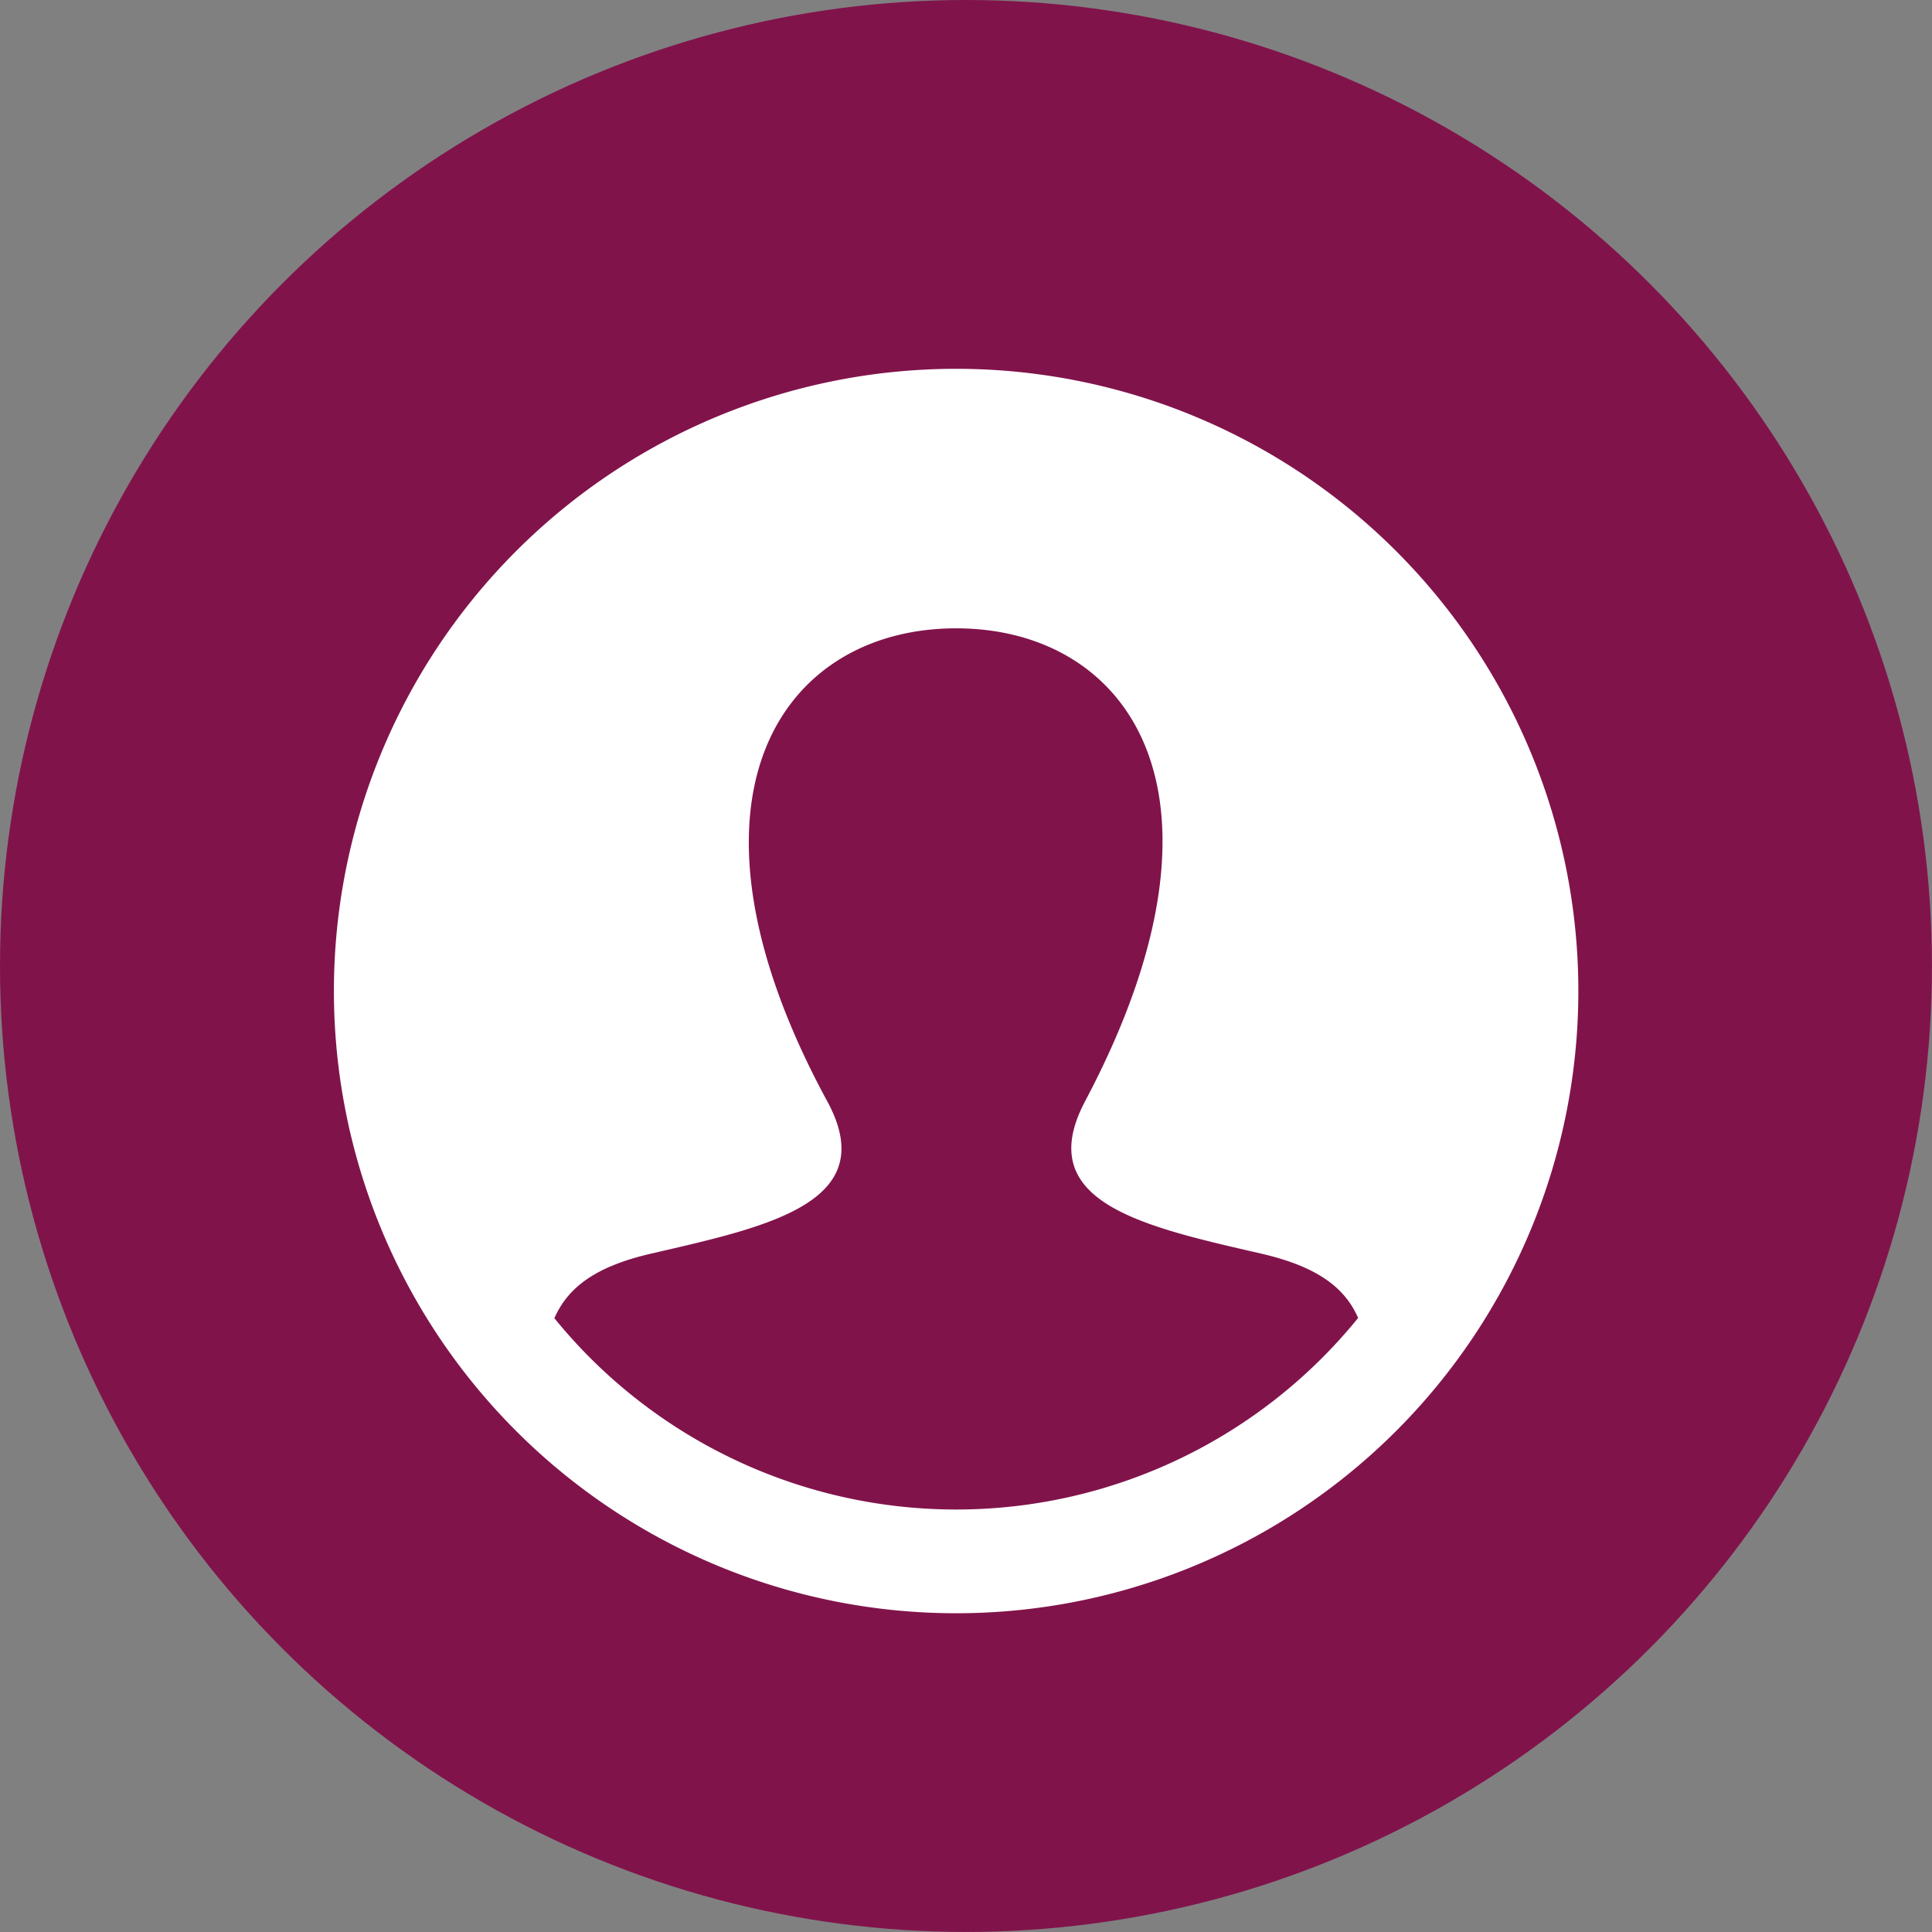
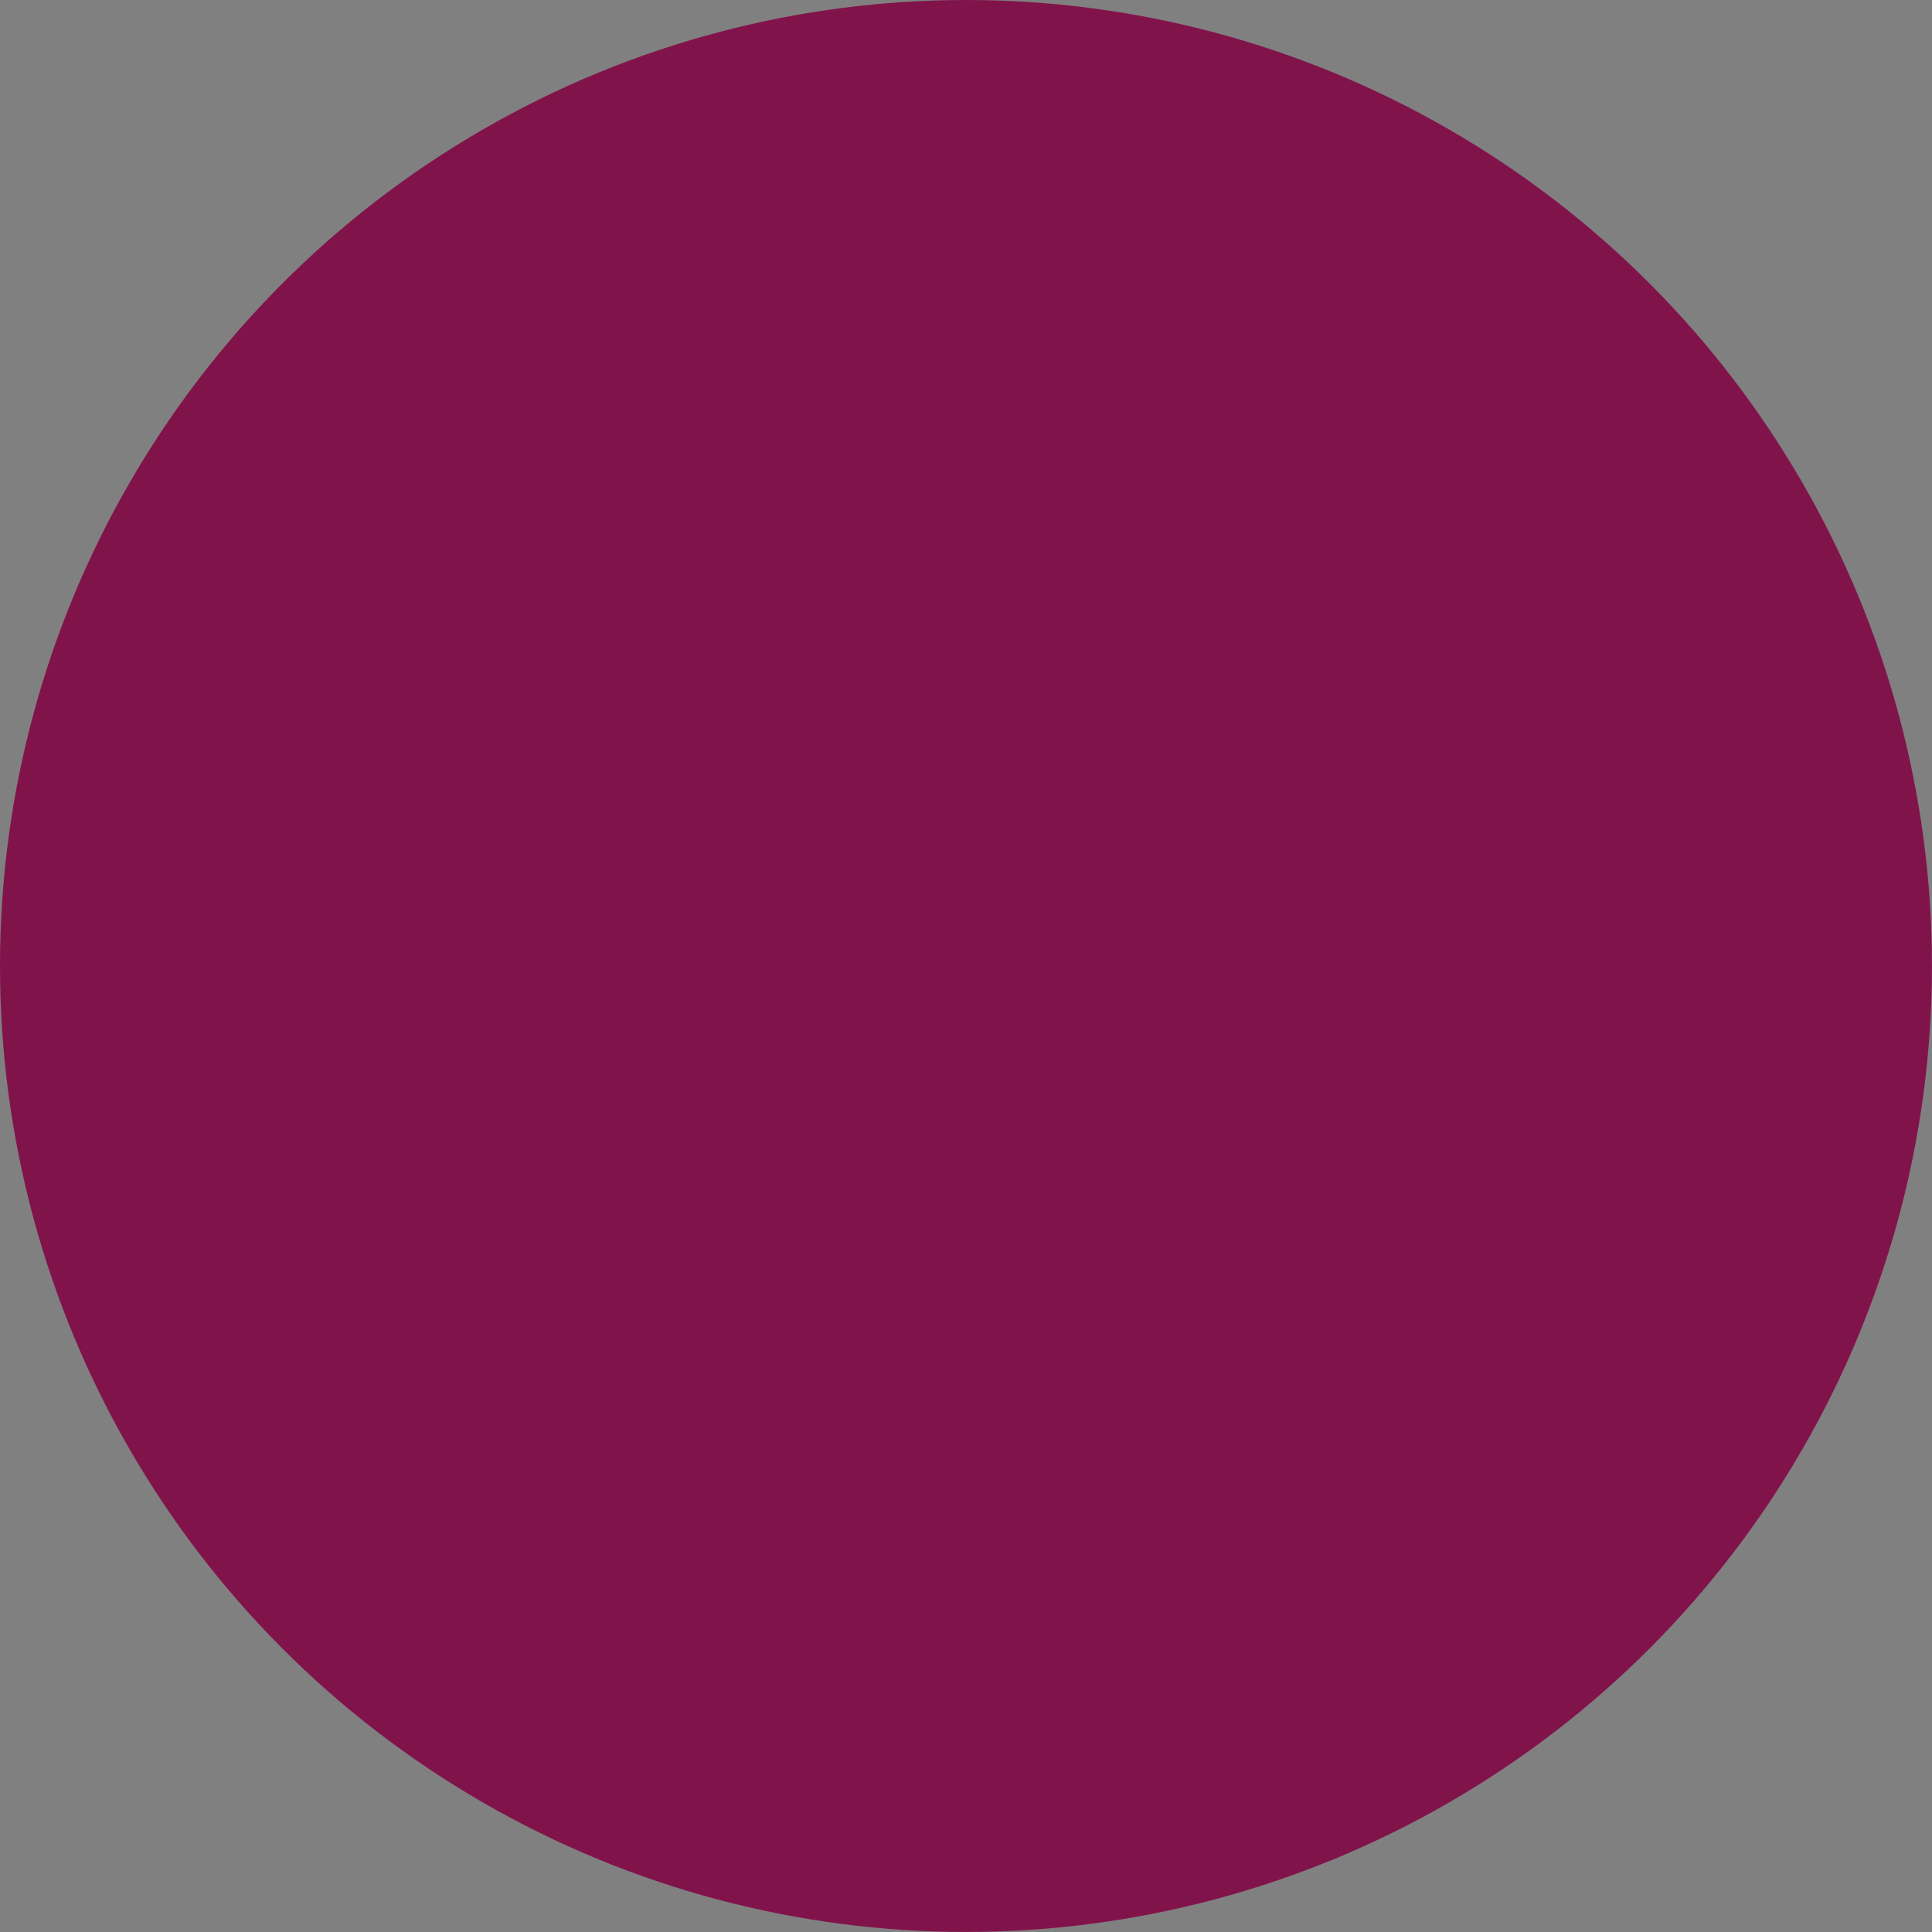
<svg xmlns="http://www.w3.org/2000/svg" viewBox="0 0 392.41 392.41">
  <rect x="0" y="0" width="392.41" height="392.41" fill="#808080" stroke="none" />
  <defs>
    <style>.cls-1{fill:#81134b;}.cls-2{fill:#fff;}</style>
  </defs>
  <g id="Livello_2" data-name="Livello 2">
    <g id="Layer_1" data-name="Layer 1">
      <circle class="cls-1" cx="196.2" cy="196.2" r="196.2" />
-       <path class="cls-2" d="M194.2,74.91A126.38,126.38,0,1,0,320.58,201.29,126.38,126.38,0,0,0,194.2,74.91Zm0,231.69a105.15,105.15,0,0,1-81.6-38.86c2.73-6.19,8.24-10.48,19.66-13.12,23.63-5.46,47-10.33,35.73-31-33.22-61.29-9.46-96,26.21-96,35,0,59.34,33.46,26.22,96-10.9,20.56,11.58,25.45,35.73,31,11.39,2.63,17,6.89,19.7,13.07A105.12,105.12,0,0,1,194.2,306.6Z" />
    </g>
  </g>
</svg>